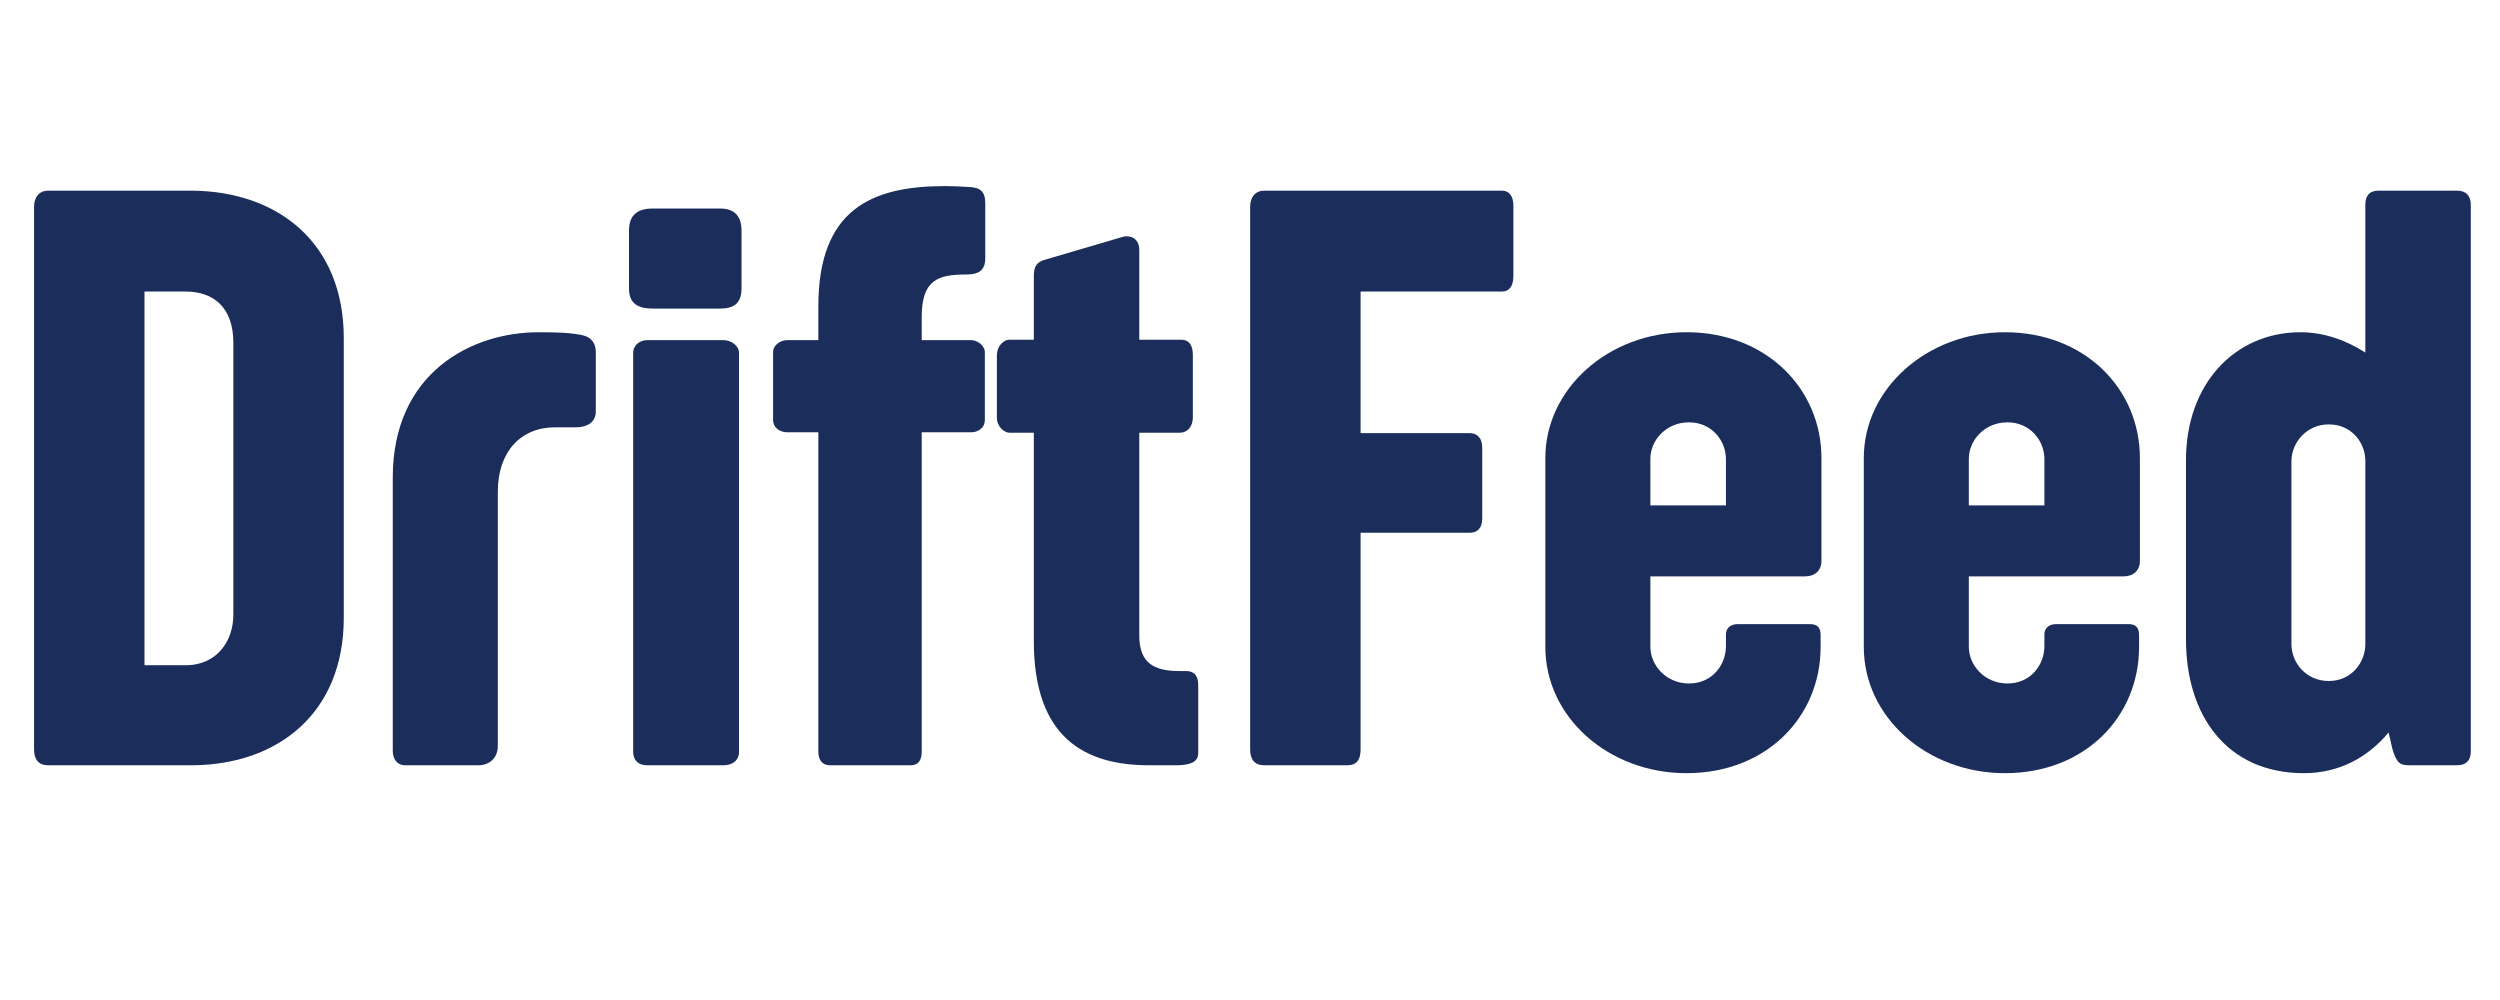
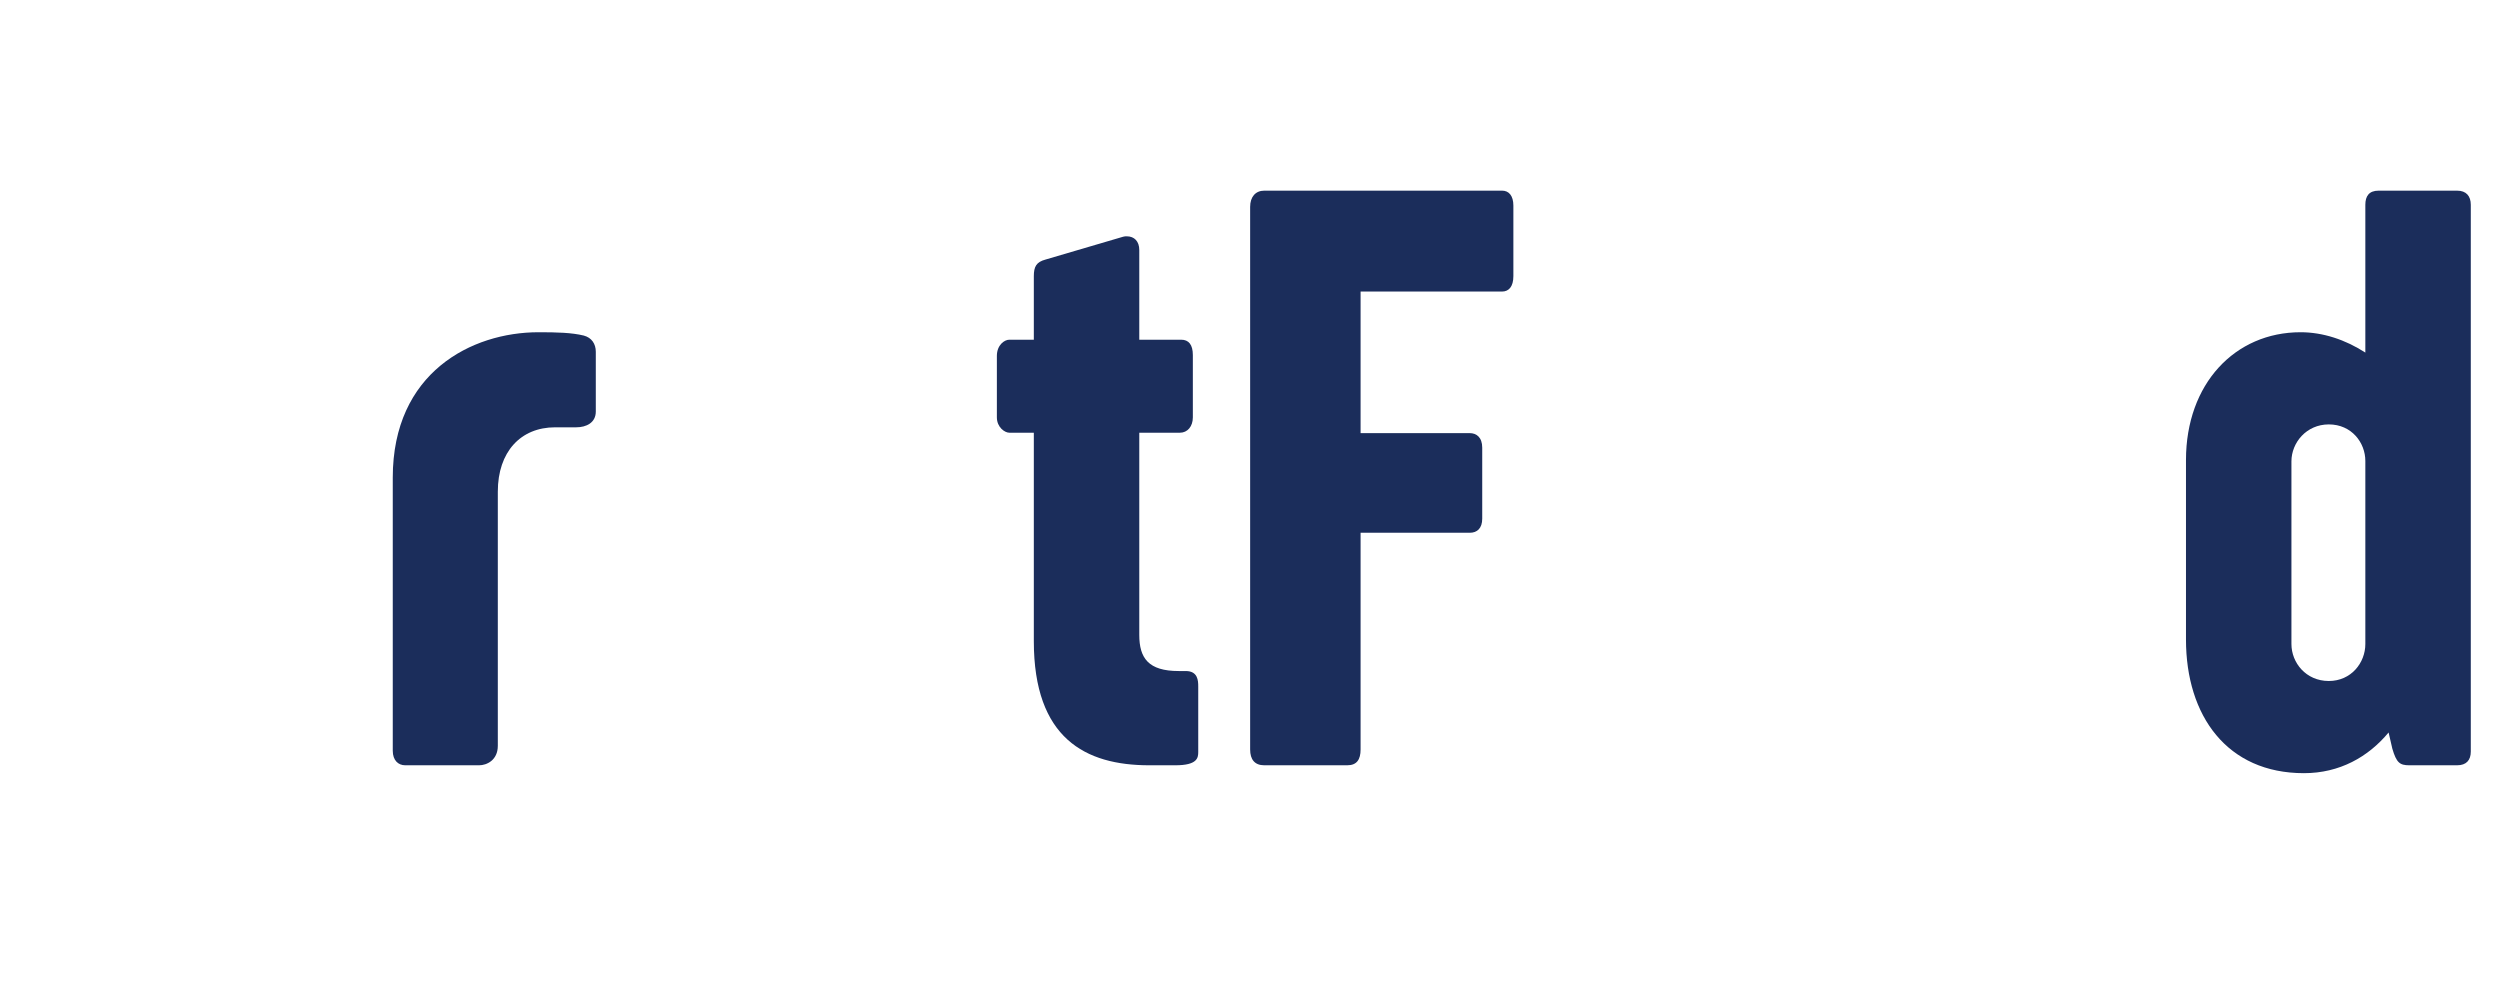
<svg xmlns="http://www.w3.org/2000/svg" fill="#1b2d5b" width="1000" viewBox="0 0 750 300" height="400" preserveAspectRatio="xMidYMid meet" version="1.0">
  <g transform="translate(0, 229.584)">
    <g>
-       <path d="M 103.133 -128.168 C 103.133 -156.691 83.453 -172.137 57.672 -172.387 L 14.449 -172.387 C 11.832 -172.387 10.215 -170.52 10.215 -167.531 L 10.215 -4.734 C 10.215 -1.742 11.582 0 14.449 0 L 57.918 0 C 83.328 -0.25 103.133 -15.57 103.133 -44.219 Z M 70 -45.215 C 70 -36.746 64.645 -30.266 56.301 -30.02 L 43.348 -30.02 L 43.348 -142.121 L 55.676 -142.121 C 64.148 -142.121 70 -137.262 70 -126.801 Z M 70 -45.215 " />
-     </g>
+       </g>
  </g>
  <g transform="translate(110.607, 229.584)">
    <g>
      <path d="M 7.223 -4.359 C 7.223 -1.496 8.844 0 10.961 0 L 33.133 0 C 35.375 0 38.738 -1.496 38.738 -5.855 L 38.738 -82.082 C 38.738 -94.039 45.59 -101.391 55.926 -101.391 L 62.277 -101.391 C 65.27 -101.391 68.133 -102.758 68.133 -106.121 L 68.133 -124.059 C 68.133 -126.426 66.887 -128.293 64.52 -128.918 C 60.91 -129.789 56.551 -129.914 50.945 -129.914 C 30.891 -129.914 7.223 -117.832 7.223 -86.316 Z M 7.223 -4.359 " />
    </g>
  </g>
  <g transform="translate(181.231, 229.584)">
    <g>
-       <path d="M 12.953 -127.547 C 10.711 -127.547 8.719 -126.051 8.719 -123.684 L 8.719 -4.109 C 8.719 -1.496 10.215 0 12.953 0 L 35.746 0 C 38.613 0 40.48 -1.496 40.48 -4.109 L 40.48 -123.684 C 40.48 -125.801 38.238 -127.547 35.746 -127.547 Z M 41.227 -160.305 C 41.227 -164.539 39.359 -167.031 34.75 -167.031 L 14.574 -167.031 C 9.219 -167.031 7.473 -164.289 7.473 -160.43 L 7.473 -142.992 C 7.473 -138.383 10.34 -137.012 14.574 -137.012 L 34.75 -137.012 C 38.738 -137.012 41.227 -138.383 41.227 -143.117 Z M 41.227 -160.305 " />
-     </g>
+       </g>
  </g>
  <g transform="translate(230.431, 229.584)">
    <g>
-       <path d="M 5.73 -99.895 L 15.07 -99.895 L 15.07 -4.109 C 15.07 -1.496 16.316 0 18.559 0 L 42.723 0 C 45.09 0 46.086 -1.496 46.086 -4.109 L 46.086 -99.895 L 60.91 -99.895 C 62.777 -99.895 65.02 -101.016 65.02 -103.633 L 65.02 -123.934 C 65.02 -125.926 62.777 -127.547 60.91 -127.547 L 46.086 -127.547 L 46.086 -134.523 C 46.086 -145.73 51.07 -147.227 59.414 -147.227 C 63.027 -147.227 65.145 -148.348 65.145 -152.086 L 65.145 -168.527 C 65.145 -172.262 63.648 -173.383 59.91 -173.508 C 57.547 -173.633 55.305 -173.758 53.062 -173.758 C 31.016 -173.758 15.07 -166.781 15.07 -137.637 L 15.07 -127.547 L 5.73 -127.547 C 3.859 -127.547 1.496 -126.176 1.496 -123.934 L 1.496 -103.633 C 1.496 -101.016 3.859 -99.895 5.73 -99.895 Z M 5.73 -99.895 " />
-     </g>
+       </g>
  </g>
  <g transform="translate(296.944, 229.584)">
    <g>
      <path d="M 2.117 -104.379 C 2.117 -101.391 4.484 -99.77 5.855 -99.77 L 13.203 -99.77 L 13.203 -37.242 C 13.203 -8.098 28.648 0 47.828 0 L 55.676 0 C 62.277 0 62.527 -2.242 62.527 -3.984 L 62.527 -23.664 C 62.527 -25.41 62.402 -28.273 58.789 -28.273 L 56.672 -28.273 C 47.582 -28.273 44.84 -32.137 44.84 -39.109 L 44.84 -99.77 L 57.047 -99.77 C 59.289 -99.77 60.91 -101.637 60.91 -104.379 L 60.91 -123.062 C 60.91 -126.176 59.664 -127.672 57.422 -127.672 L 44.84 -127.672 L 44.84 -154.574 C 44.84 -157.191 43.348 -158.688 41.105 -158.688 C 40.73 -158.688 40.355 -158.688 39.984 -158.562 L 16.691 -151.711 C 13.949 -150.965 13.203 -149.594 13.203 -146.727 L 13.203 -127.672 L 5.855 -127.672 C 4.359 -127.672 2.117 -126.051 2.117 -122.812 Z M 2.117 -104.379 " />
    </g>
  </g>
  <g transform="translate(364.828, 229.584)">
    <g>
      <path d="M 10.215 -167.531 L 10.215 -4.734 C 10.215 -1.742 11.582 0 14.449 0 L 39.359 0 C 42.227 0 43.348 -1.742 43.348 -4.734 L 43.348 -69.754 L 76.105 -69.754 C 78.348 -69.754 79.84 -71.121 79.84 -73.988 L 79.84 -95.285 C 79.84 -98.398 78.098 -99.645 76.105 -99.645 L 43.348 -99.645 L 43.348 -142.121 L 85.82 -142.121 C 87.812 -142.121 89.184 -143.613 89.184 -146.727 L 89.184 -167.902 C 89.184 -170.891 87.812 -172.387 85.82 -172.387 L 14.449 -172.387 C 11.832 -172.387 10.215 -170.52 10.215 -167.531 Z M 10.215 -167.531 " />
    </g>
  </g>
  <g transform="translate(457, 229.584)">
    <g>
-       <path d="M 6.602 -35.5 C 6.602 -14.449 25.535 2.367 48.949 2.367 C 72.867 2.367 89.184 -14.449 89.184 -35.5 L 89.184 -39.109 C 89.184 -41.602 87.938 -42.348 85.945 -42.348 L 64.27 -42.348 C 61.906 -42.348 60.785 -40.855 60.785 -39.359 L 60.785 -35.746 C 60.785 -30.266 56.797 -24.539 49.699 -24.539 C 42.848 -24.539 38.113 -30.02 38.113 -35.5 L 38.113 -56.672 L 84.574 -56.672 C 87.438 -56.672 89.434 -58.418 89.434 -61.281 L 89.434 -92.172 C 89.434 -112.973 72.867 -129.914 48.949 -129.914 C 25.535 -129.914 6.602 -112.973 6.602 -92.172 Z M 38.113 -91.922 C 38.113 -97.527 42.848 -102.883 49.699 -102.883 C 56.426 -102.883 60.785 -97.527 60.785 -91.797 L 60.785 -77.973 L 38.113 -77.973 Z M 38.113 -91.922 " />
-     </g>
+       </g>
  </g>
  <g transform="translate(552.535, 229.584)">
    <g>
-       <path d="M 6.602 -35.5 C 6.602 -14.449 25.535 2.367 48.949 2.367 C 72.867 2.367 89.184 -14.449 89.184 -35.5 L 89.184 -39.109 C 89.184 -41.602 87.938 -42.348 85.945 -42.348 L 64.27 -42.348 C 61.906 -42.348 60.785 -40.855 60.785 -39.359 L 60.785 -35.746 C 60.785 -30.266 56.797 -24.539 49.699 -24.539 C 42.848 -24.539 38.113 -30.02 38.113 -35.5 L 38.113 -56.672 L 84.574 -56.672 C 87.438 -56.672 89.434 -58.418 89.434 -61.281 L 89.434 -92.172 C 89.434 -112.973 72.867 -129.914 48.949 -129.914 C 25.535 -129.914 6.602 -112.973 6.602 -92.172 Z M 38.113 -91.922 C 38.113 -97.527 42.848 -102.883 49.699 -102.883 C 56.426 -102.883 60.785 -97.527 60.785 -91.797 L 60.785 -77.973 L 38.113 -77.973 Z M 38.113 -91.922 " />
-     </g>
+       </g>
  </g>
  <g transform="translate(648.071, 229.584)">
    <g>
      <path d="M 43.098 2.367 C 53.809 2.367 62.402 -2.492 68.508 -9.84 L 69.629 -4.98 C 70.871 -0.746 71.871 0 74.734 0 L 89.059 0 C 91.797 0 93.168 -1.496 93.168 -4.109 L 93.168 -168.152 C 93.168 -170.77 91.797 -172.387 89.059 -172.387 L 65.516 -172.387 C 62.652 -172.387 61.531 -170.77 61.531 -168.152 L 61.531 -123.809 C 55.551 -127.672 48.828 -129.914 42.102 -129.914 C 22.422 -129.914 7.723 -114.469 7.723 -91.551 L 7.723 -37.742 C 7.723 -14.824 20.055 2.367 43.098 2.367 Z M 39.359 -36.371 L 39.359 -91.176 C 39.359 -96.781 43.844 -102.262 50.57 -102.262 C 57.422 -102.262 61.531 -96.781 61.531 -91.301 L 61.531 -36.371 C 61.531 -30.766 57.297 -25.285 50.57 -25.285 C 43.719 -25.285 39.359 -30.766 39.359 -36.371 Z M 39.359 -36.371 " />
    </g>
  </g>
</svg>